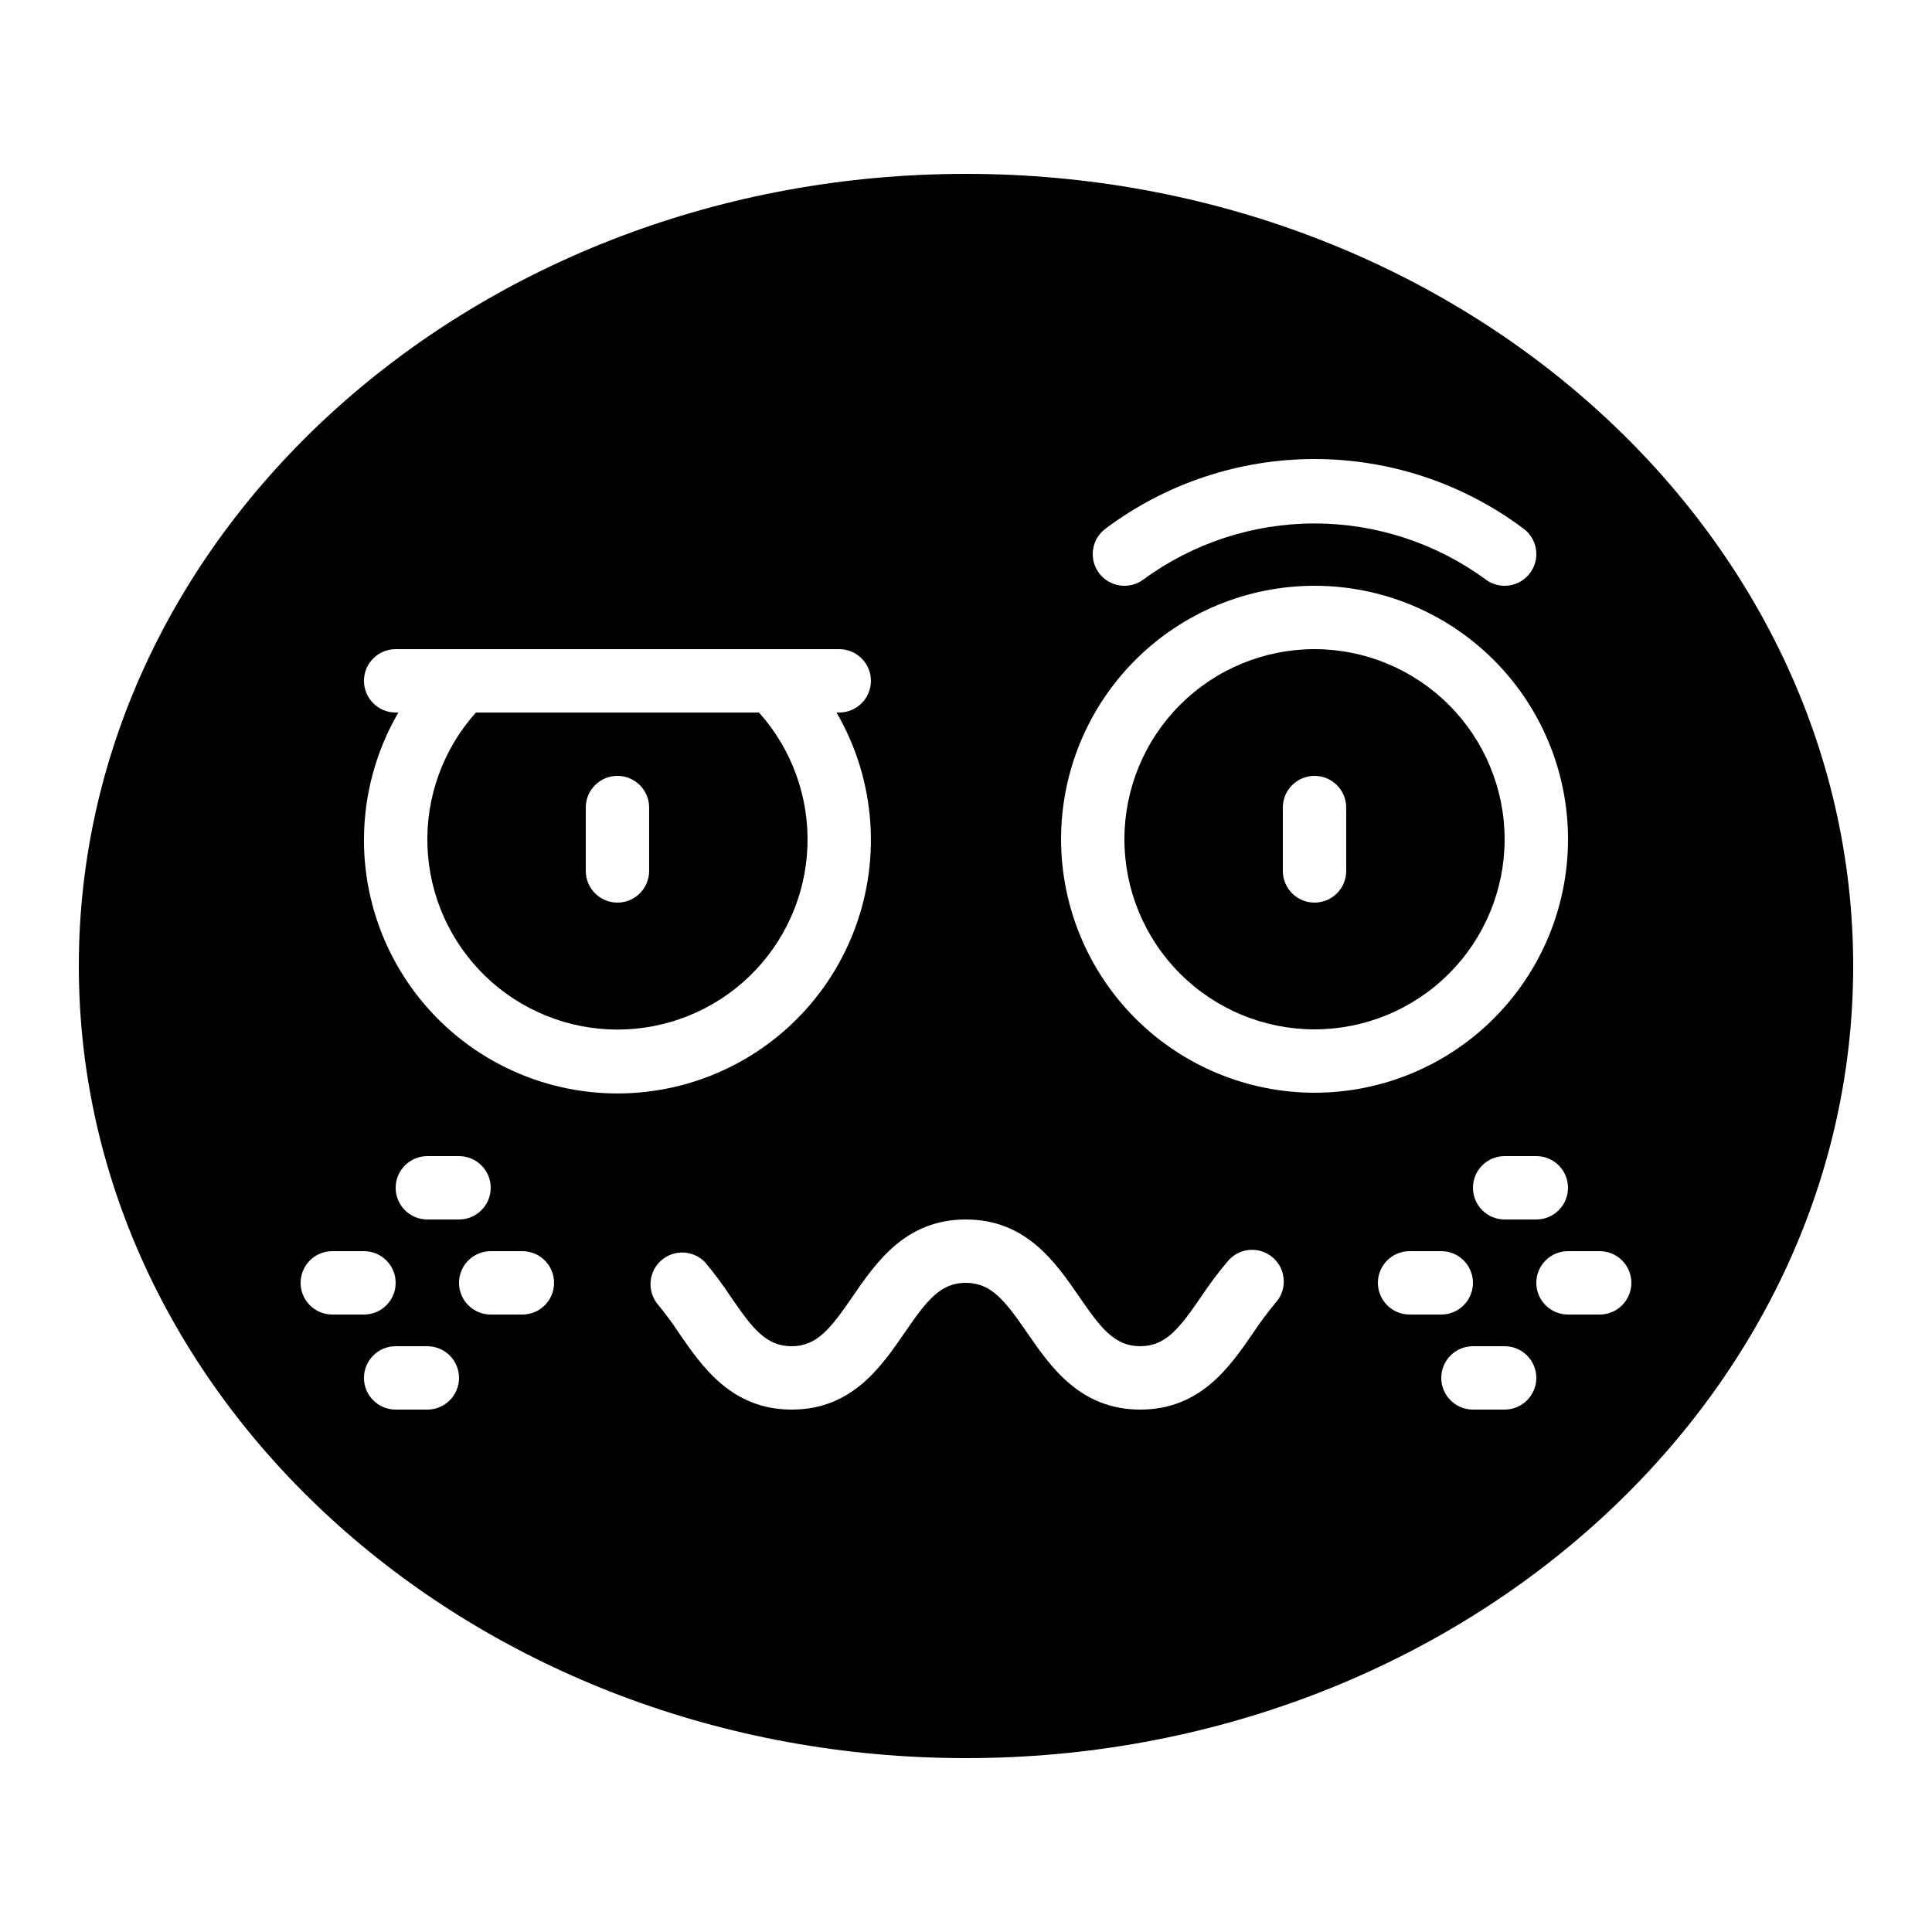
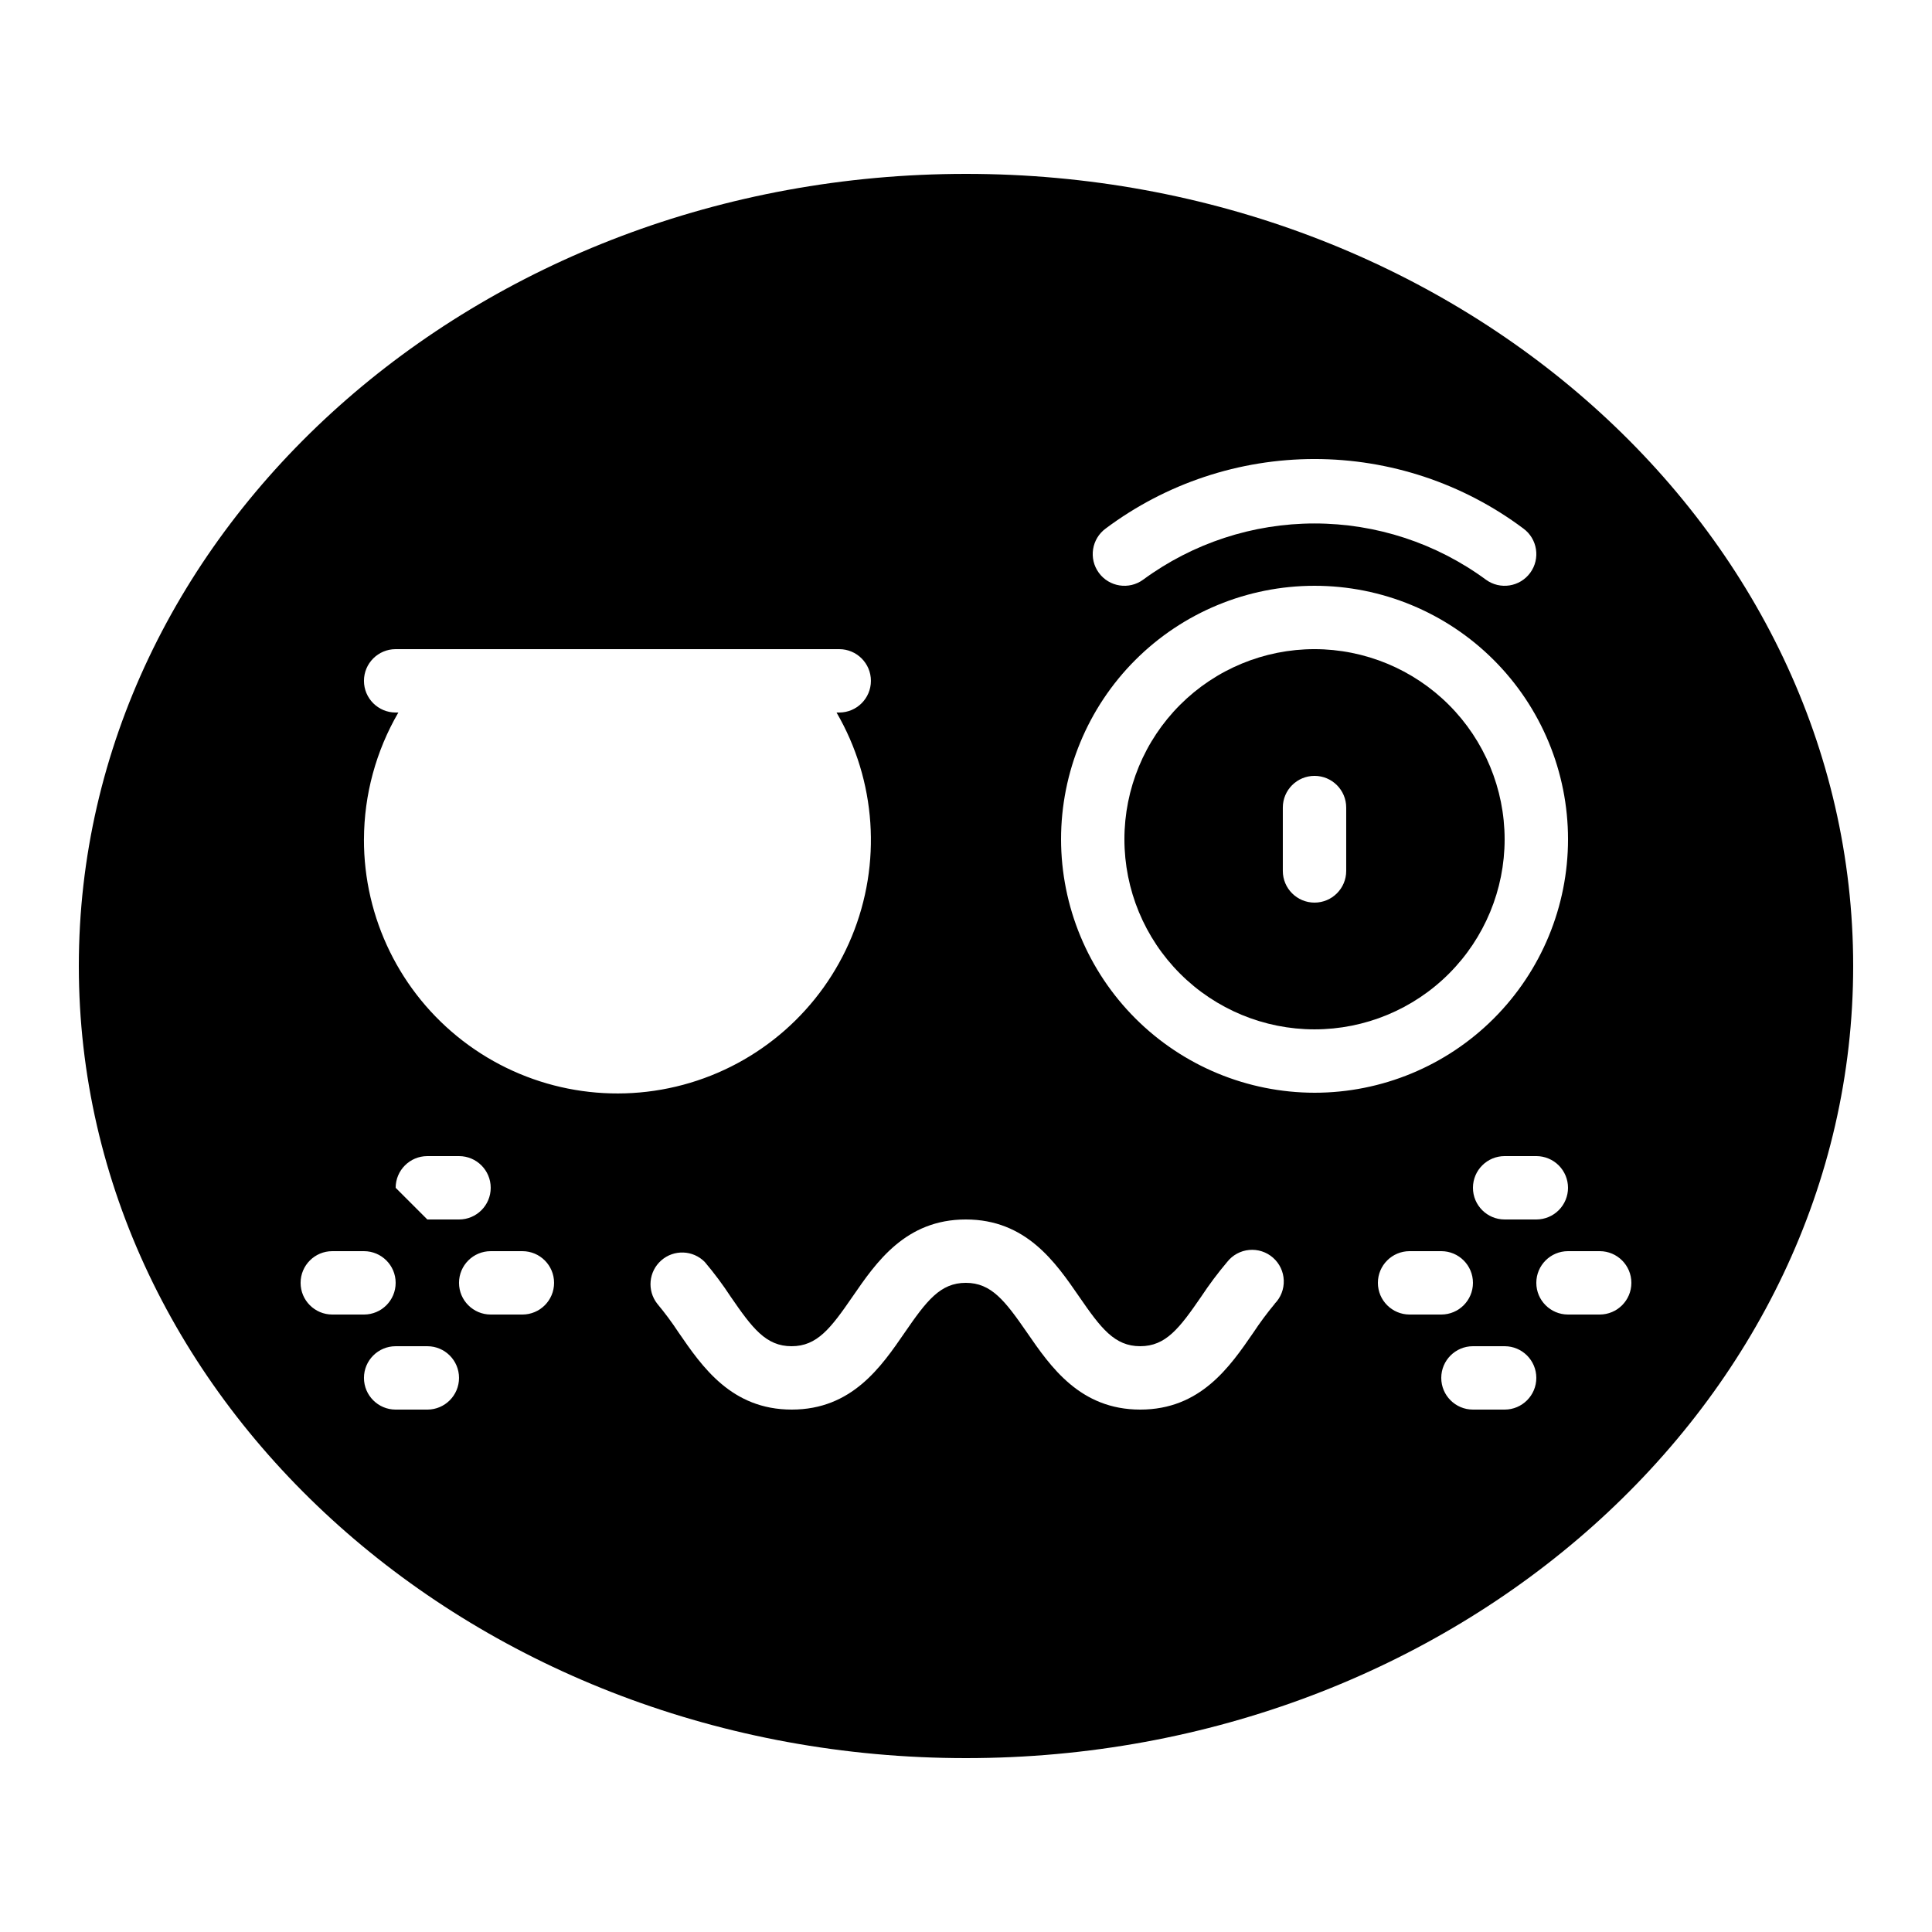
<svg xmlns="http://www.w3.org/2000/svg" fill="#000000" width="800px" height="800px" version="1.1" viewBox="144 144 512 512">
  <g>
-     <path d="m400 190.08c-129.64 0-235.11 94.172-235.11 209.92s105.47 209.92 235.11 209.92c129.64 0 235.11-94.168 235.11-209.92s-105.47-209.92-235.11-209.92zm37.031 93.977h-0.004c15.973-11.949 35.387-18.41 55.336-18.41s39.363 6.461 55.336 18.41c3.746 2.738 4.566 7.992 1.828 11.738-2.734 3.746-7.988 4.566-11.738 1.832-13.168-9.68-29.082-14.902-45.426-14.902s-32.258 5.223-45.426 14.902c-3.746 2.734-9.004 1.914-11.738-1.832-2.738-3.746-1.918-9 1.828-11.738zm-213.37 199.91c0-4.637 3.762-8.395 8.398-8.395h8.398-0.004c4.641 0 8.398 3.758 8.398 8.395 0 4.641-3.758 8.398-8.398 8.398h-8.395c-4.637 0-8.398-3.758-8.398-8.398zm33.586 33.586-8.395 0.004c-4.637 0-8.398-3.762-8.398-8.398s3.762-8.395 8.398-8.395h8.398c4.637 0 8.395 3.758 8.395 8.395s-3.758 8.398-8.395 8.398zm-8.398-58.777 0.004 0.004c0-4.637 3.758-8.398 8.398-8.398h8.398-0.004c4.637 0 8.398 3.762 8.398 8.398 0 4.637-3.762 8.395-8.398 8.395h-8.395c-4.641 0-8.398-3.758-8.398-8.395zm33.586 33.586-8.391 0.004c-4.637 0-8.398-3.758-8.398-8.398 0-4.637 3.762-8.395 8.398-8.395h8.398-0.004c4.641 0 8.398 3.758 8.398 8.395 0 4.641-3.758 8.398-8.398 8.398zm-41.98-125.95c0.035-11.801 3.18-23.387 9.113-33.586h-0.715c-4.637 0-8.398-3.758-8.398-8.398 0-4.637 3.762-8.395 8.398-8.395h117.55c4.637 0 8.398 3.758 8.398 8.395 0 4.641-3.762 8.398-8.398 8.398h-0.715 0.004c10.52 18.082 12.012 40.035 4.039 59.375-7.973 19.344-24.5 33.867-44.703 39.285-20.207 5.418-41.785 1.113-58.363-11.645-16.582-12.754-26.273-32.508-26.215-53.43zm241.38 123.09c-2.023 2.438-3.918 4.981-5.664 7.625-6.258 9.102-14.031 20.43-29.988 20.43-15.953 0-23.762-11.336-30.027-20.438-5.809-8.398-9.438-13.152-16.203-13.152-6.769 0-10.395 4.754-16.172 13.148-6.258 9.105-14.008 20.441-29.961 20.441s-23.738-11.336-29.992-20.438c-1.738-2.644-3.625-5.188-5.652-7.617-2.746-3.504-2.277-8.543 1.07-11.484 3.344-2.938 8.402-2.754 11.523 0.418 2.473 2.918 4.766 5.988 6.859 9.188 5.769 8.398 9.363 13.141 16.148 13.141 6.785 0 10.387-4.754 16.164-13.148 6.266-9.105 14.047-20.441 30.012-20.441 15.961 0 23.754 11.328 30.02 20.43 5.785 8.398 9.387 13.156 16.188 13.156s10.402-4.746 16.18-13.148c2.109-3.188 4.402-6.254 6.871-9.176 1.422-1.82 3.531-2.973 5.832-3.184 2.301-0.215 4.586 0.527 6.32 2.051 1.734 1.523 2.766 3.695 2.848 6.004 0.086 2.309-0.785 4.551-2.406 6.195zm-56.645-123.09c0-17.816 7.078-34.902 19.676-47.5 12.598-12.598 29.684-19.672 47.5-19.672 17.816 0 34.902 7.074 47.5 19.672 12.598 12.598 19.676 29.684 19.676 47.5s-7.078 34.902-19.676 47.5c-12.598 12.598-29.684 19.676-47.5 19.676-17.809-0.02-34.883-7.106-47.477-19.695-12.594-12.594-19.676-29.668-19.699-47.48zm134.35 92.367c0 2.227-0.887 4.363-2.461 5.938-1.574 1.574-3.711 2.457-5.938 2.457h-8.395c-4.641 0-8.398-3.758-8.398-8.395 0-4.637 3.758-8.398 8.398-8.398h8.398-0.004c2.227 0 4.363 0.887 5.938 2.461 1.574 1.574 2.461 3.711 2.461 5.938zm-50.383 25.191v-0.004c0-4.637 3.762-8.395 8.398-8.395h8.398-0.004c4.641 0 8.398 3.758 8.398 8.395 0 4.641-3.758 8.398-8.398 8.398h-8.395c-4.637 0-8.398-3.758-8.398-8.398zm33.586 33.586h-8.395c-4.637 0-8.398-3.762-8.398-8.398s3.762-8.395 8.398-8.395h8.398c4.637 0 8.395 3.758 8.395 8.395s-3.758 8.398-8.395 8.398zm25.191-25.191h-8.395c-4.637 0-8.398-3.758-8.398-8.398 0-4.637 3.762-8.395 8.398-8.395h8.398-0.004c4.641 0 8.398 3.758 8.398 8.395 0 4.641-3.758 8.398-8.398 8.398z" />
-     <path d="m345.13 332.82h-75c-8.711 9.711-13.316 22.426-12.848 35.461 0.473 13.039 5.981 25.387 15.371 34.445 9.391 9.059 21.93 14.121 34.977 14.121 13.047 0 25.586-5.062 34.977-14.121 9.391-9.059 14.902-21.406 15.371-34.445 0.473-13.035-4.133-25.75-12.848-35.461zm-29.102 41.984c0 4.637-3.762 8.395-8.398 8.395-4.637 0-8.395-3.758-8.395-8.395v-16.793c0-4.641 3.758-8.398 8.395-8.398 4.637 0 8.398 3.758 8.398 8.398z" />
+     <path d="m400 190.08c-129.64 0-235.11 94.172-235.11 209.92s105.47 209.92 235.11 209.92c129.64 0 235.11-94.168 235.11-209.92s-105.47-209.92-235.11-209.92zm37.031 93.977h-0.004c15.973-11.949 35.387-18.41 55.336-18.41s39.363 6.461 55.336 18.41c3.746 2.738 4.566 7.992 1.828 11.738-2.734 3.746-7.988 4.566-11.738 1.832-13.168-9.68-29.082-14.902-45.426-14.902s-32.258 5.223-45.426 14.902c-3.746 2.734-9.004 1.914-11.738-1.832-2.738-3.746-1.918-9 1.828-11.738zm-213.37 199.91c0-4.637 3.762-8.395 8.398-8.395h8.398-0.004c4.641 0 8.398 3.758 8.398 8.395 0 4.641-3.758 8.398-8.398 8.398h-8.395c-4.637 0-8.398-3.758-8.398-8.398zm33.586 33.586-8.395 0.004c-4.637 0-8.398-3.762-8.398-8.398s3.762-8.395 8.398-8.395h8.398c4.637 0 8.395 3.758 8.395 8.395s-3.758 8.398-8.395 8.398zm-8.398-58.777 0.004 0.004c0-4.637 3.758-8.398 8.398-8.398h8.398-0.004c4.637 0 8.398 3.762 8.398 8.398 0 4.637-3.762 8.395-8.398 8.395h-8.395zm33.586 33.586-8.391 0.004c-4.637 0-8.398-3.758-8.398-8.398 0-4.637 3.762-8.395 8.398-8.395h8.398-0.004c4.641 0 8.398 3.758 8.398 8.395 0 4.641-3.758 8.398-8.398 8.398zm-41.98-125.95c0.035-11.801 3.18-23.387 9.113-33.586h-0.715c-4.637 0-8.398-3.758-8.398-8.398 0-4.637 3.762-8.395 8.398-8.395h117.55c4.637 0 8.398 3.758 8.398 8.395 0 4.641-3.762 8.398-8.398 8.398h-0.715 0.004c10.52 18.082 12.012 40.035 4.039 59.375-7.973 19.344-24.5 33.867-44.703 39.285-20.207 5.418-41.785 1.113-58.363-11.645-16.582-12.754-26.273-32.508-26.215-53.43zm241.38 123.09c-2.023 2.438-3.918 4.981-5.664 7.625-6.258 9.102-14.031 20.43-29.988 20.43-15.953 0-23.762-11.336-30.027-20.438-5.809-8.398-9.438-13.152-16.203-13.152-6.769 0-10.395 4.754-16.172 13.148-6.258 9.105-14.008 20.441-29.961 20.441s-23.738-11.336-29.992-20.438c-1.738-2.644-3.625-5.188-5.652-7.617-2.746-3.504-2.277-8.543 1.07-11.484 3.344-2.938 8.402-2.754 11.523 0.418 2.473 2.918 4.766 5.988 6.859 9.188 5.769 8.398 9.363 13.141 16.148 13.141 6.785 0 10.387-4.754 16.164-13.148 6.266-9.105 14.047-20.441 30.012-20.441 15.961 0 23.754 11.328 30.02 20.43 5.785 8.398 9.387 13.156 16.188 13.156s10.402-4.746 16.18-13.148c2.109-3.188 4.402-6.254 6.871-9.176 1.422-1.82 3.531-2.973 5.832-3.184 2.301-0.215 4.586 0.527 6.32 2.051 1.734 1.523 2.766 3.695 2.848 6.004 0.086 2.309-0.785 4.551-2.406 6.195zm-56.645-123.09c0-17.816 7.078-34.902 19.676-47.5 12.598-12.598 29.684-19.672 47.5-19.672 17.816 0 34.902 7.074 47.5 19.672 12.598 12.598 19.676 29.684 19.676 47.5s-7.078 34.902-19.676 47.5c-12.598 12.598-29.684 19.676-47.5 19.676-17.809-0.02-34.883-7.106-47.477-19.695-12.594-12.594-19.676-29.668-19.699-47.48zm134.35 92.367c0 2.227-0.887 4.363-2.461 5.938-1.574 1.574-3.711 2.457-5.938 2.457h-8.395c-4.641 0-8.398-3.758-8.398-8.395 0-4.637 3.758-8.398 8.398-8.398h8.398-0.004c2.227 0 4.363 0.887 5.938 2.461 1.574 1.574 2.461 3.711 2.461 5.938zm-50.383 25.191v-0.004c0-4.637 3.762-8.395 8.398-8.395h8.398-0.004c4.641 0 8.398 3.758 8.398 8.395 0 4.641-3.758 8.398-8.398 8.398h-8.395c-4.637 0-8.398-3.758-8.398-8.398zm33.586 33.586h-8.395c-4.637 0-8.398-3.762-8.398-8.398s3.762-8.395 8.398-8.395h8.398c4.637 0 8.395 3.758 8.395 8.395s-3.758 8.398-8.395 8.398zm25.191-25.191h-8.395c-4.637 0-8.398-3.758-8.398-8.398 0-4.637 3.762-8.395 8.398-8.395h8.398-0.004c4.641 0 8.398 3.758 8.398 8.395 0 4.641-3.758 8.398-8.398 8.398z" />
    <path d="m492.36 316.03c-13.363 0-26.176 5.309-35.625 14.754-9.449 9.449-14.754 22.266-14.754 35.625 0 13.363 5.305 26.176 14.754 35.625 9.449 9.449 22.262 14.758 35.625 14.758s26.176-5.309 35.625-14.758c9.449-9.449 14.758-22.262 14.758-35.625-0.016-13.355-5.328-26.164-14.773-35.609-9.445-9.445-22.25-14.758-35.609-14.77zm8.398 58.777c0 4.637-3.762 8.395-8.398 8.395s-8.398-3.758-8.398-8.395v-16.793c0-4.641 3.762-8.398 8.398-8.398s8.398 3.758 8.398 8.398z" />
  </g>
</svg>